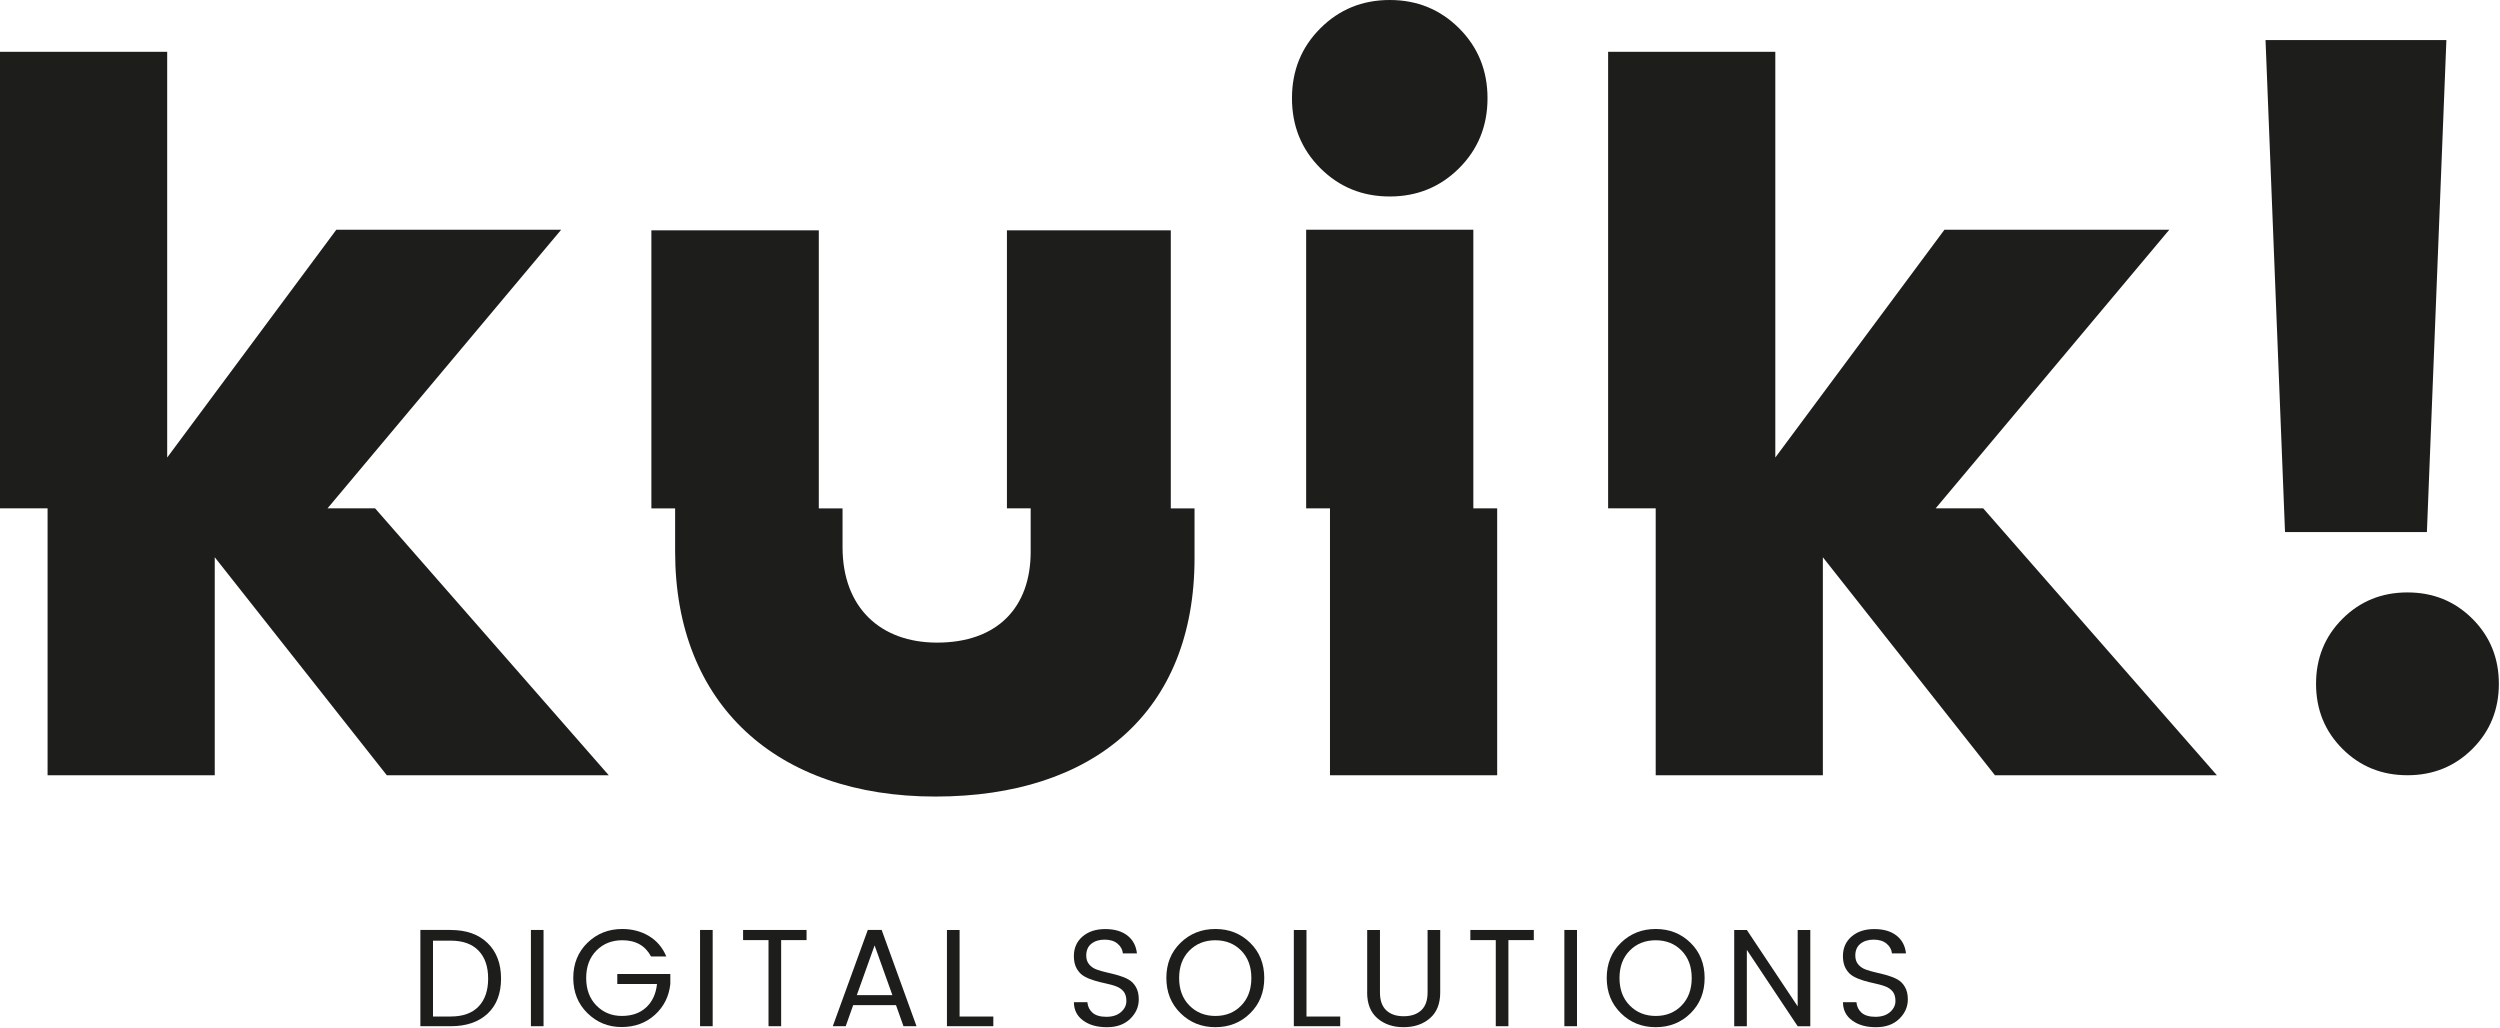
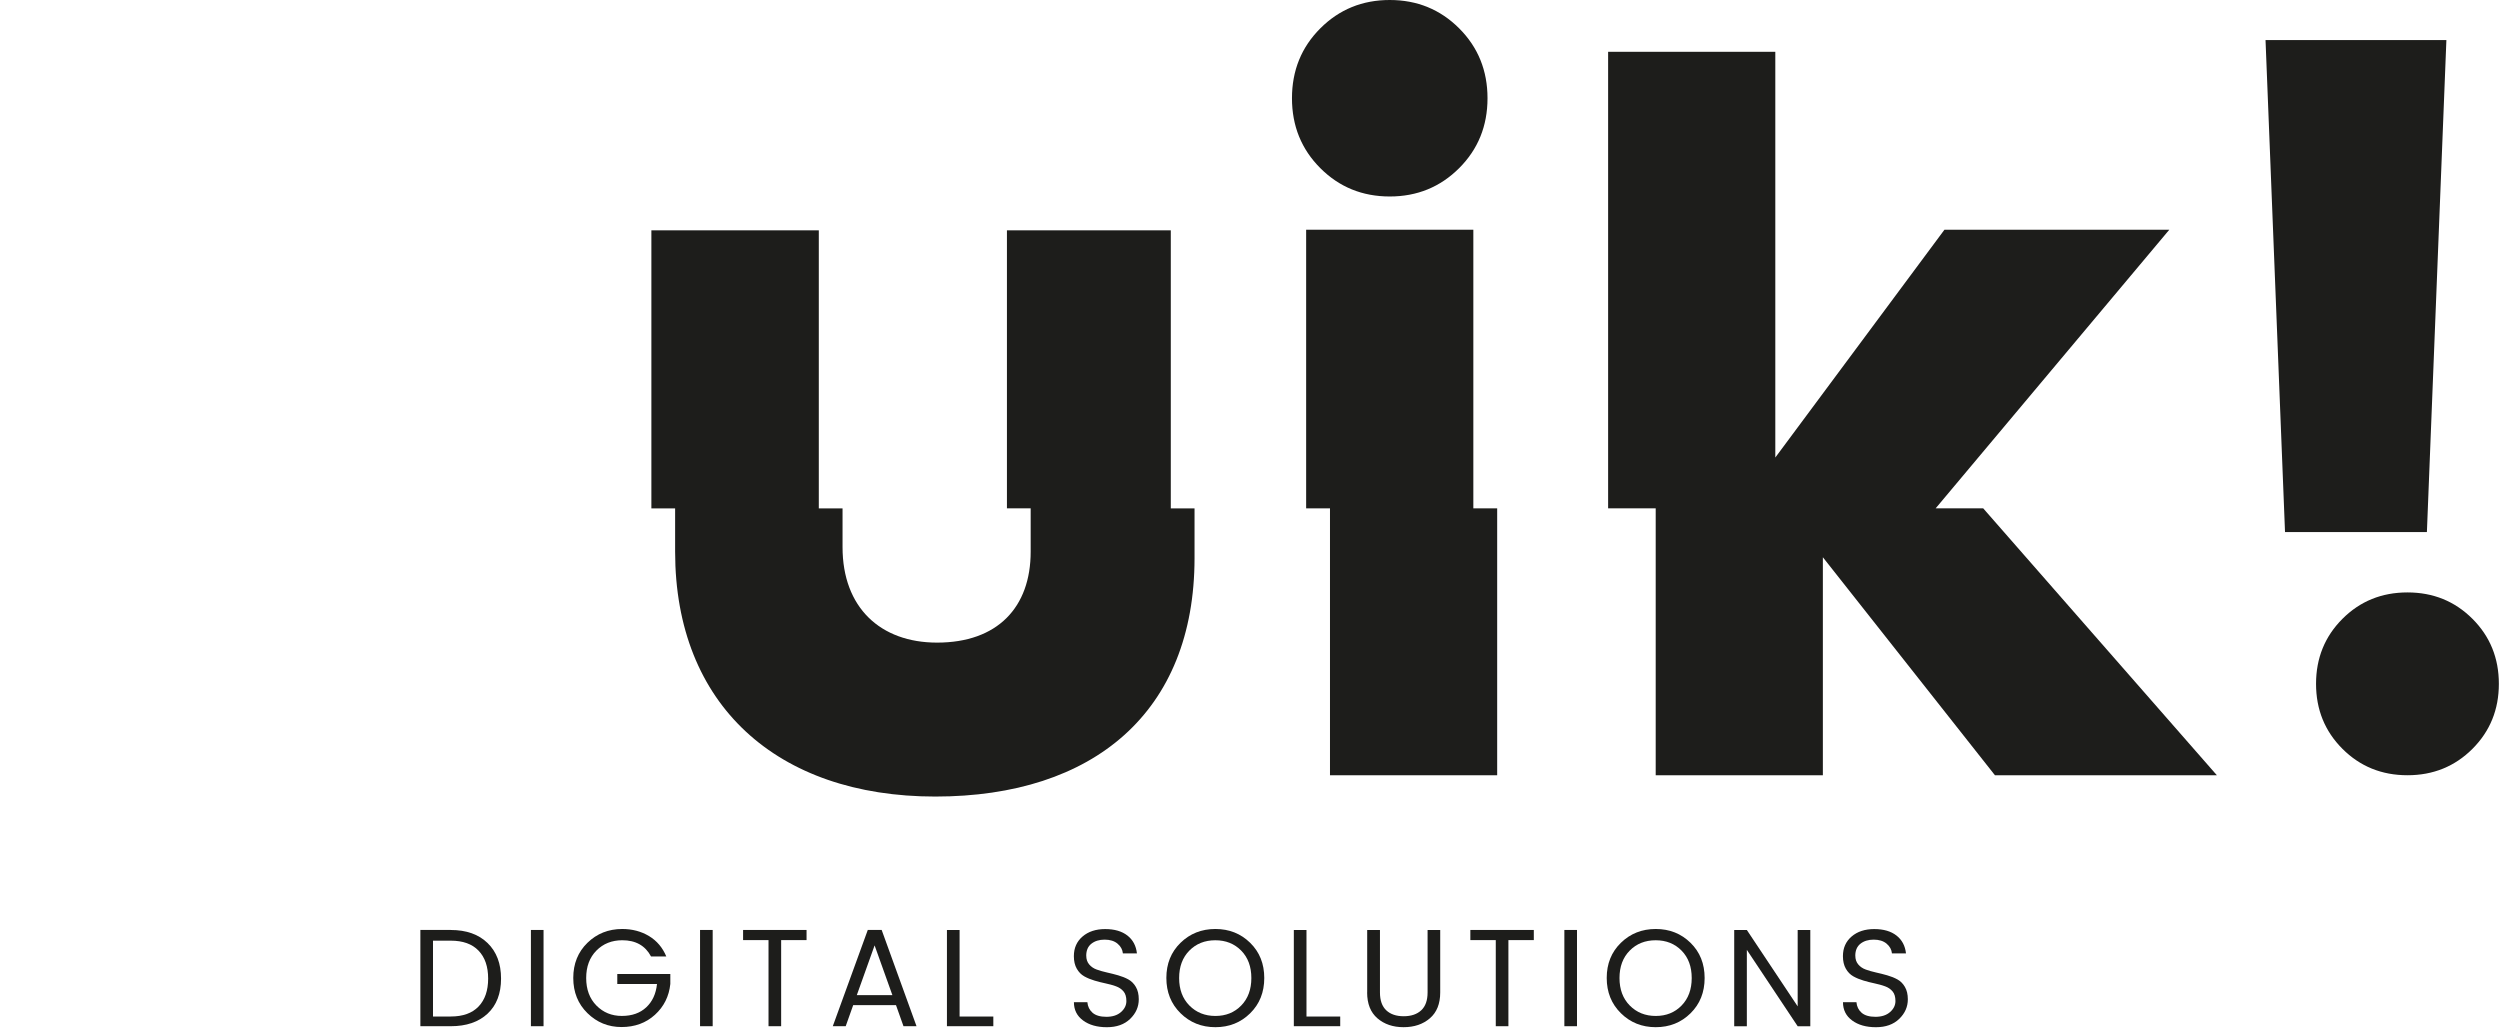
<svg xmlns="http://www.w3.org/2000/svg" id="uuid-af5bc2ab-2a0a-4341-9cef-ea818477baf9" data-name="Capa 1" viewBox="0 0 1053 433">
  <defs>
    <style>
      .uuid-2eca7d20-2ac3-4167-9303-7420133b07cf {
        fill: #1d1d1b;
      }
    </style>
  </defs>
  <g id="uuid-508d7967-afba-4087-822b-209305cf66a6" data-name="Logo_kuik!_color_negativo">
    <g id="uuid-565fb181-426c-4040-9ba6-f04be1254eb8" data-name="Group">
      <path id="uuid-85448987-5fae-423d-ad85-f64a1a58414b" data-name="Shape" class="uuid-2eca7d20-2ac3-4167-9303-7420133b07cf" d="M189.87,391.71c6.55,0,11.72,1.83,15.5,5.5,3.78,3.67,5.67,8.66,5.67,14.97s-1.89,11.24-5.67,14.77-8.95,5.29-15.5,5.29h-12.81v-40.54h12.81ZM182.38,428.15h7.49c5.11,0,9.01-1.4,11.7-4.21,2.69-2.81,4.04-6.73,4.04-11.76s-1.34-8.95-4.04-11.76c-2.69-2.81-6.59-4.21-11.7-4.21h-7.49v31.94Z" />
      <polygon id="uuid-ec2b61de-9ef3-4c73-9a7d-7141d225c820" data-name="Path" class="uuid-2eca7d20-2ac3-4167-9303-7420133b07cf" points="223.62 432.24 223.62 391.7 228.94 391.7 228.94 432.24 223.62 432.24" />
      <path id="uuid-3a52cc98-2a1d-47fa-b322-f6b09d88a6ee" data-name="Path" class="uuid-2eca7d20-2ac3-4167-9303-7420133b07cf" d="M261.79,432.59c-5.6,0-10.38-1.95-14.36-5.85-3.98-3.9-5.97-8.84-5.97-14.83s1.99-10.92,5.97-14.8c3.98-3.88,8.87-5.82,14.68-5.82,4.21,0,7.96,1,11.26,2.98,3.29,1.99,5.72,4.86,7.28,8.6h-6.43c-2.42-4.56-6.46-6.84-12.11-6.84-4.41,0-8.04,1.45-10.91,4.36-2.87,2.91-4.3,6.76-4.3,11.55s1.43,8.66,4.3,11.58c2.87,2.92,6.43,4.39,10.71,4.39s7.7-1.21,10.29-3.63c2.59-2.42,4.1-5.69,4.53-9.83h-16.73v-4.21h22.34v4.21c-.55,5.23-2.71,9.55-6.49,12.99-3.78,3.43-8.47,5.15-14.07,5.15h.01Z" />
      <polygon id="uuid-b601aa94-2199-431b-8782-7915c2530763" data-name="Path" class="uuid-2eca7d20-2ac3-4167-9303-7420133b07cf" points="294.86 432.24 294.86 391.7 300.18 391.7 300.18 432.24 294.86 432.24" />
      <polygon id="uuid-a9972ff8-2821-4ca3-a94b-91b09fb66848" data-name="Path" class="uuid-2eca7d20-2ac3-4167-9303-7420133b07cf" points="312.99 395.97 312.99 391.7 339.72 391.7 339.72 395.97 329.02 395.97 329.02 432.24 323.7 432.24 323.7 395.97 313 395.97 312.99 395.97" />
      <path id="uuid-2908924f-f5b4-4a98-a12f-1baa6b62b102" data-name="Shape" class="uuid-2eca7d20-2ac3-4167-9303-7420133b07cf" d="M380.55,432.24l-3.16-8.89h-18.02l-3.16,8.89h-5.44l14.74-40.54h5.85l14.68,40.54h-5.5,0ZM360.9,419.14h14.97l-7.49-20.94-7.49,20.94h0Z" />
      <polygon id="uuid-84fd8000-7371-47a1-95f6-caa9f8e9753e" data-name="Path" class="uuid-2eca7d20-2ac3-4167-9303-7420133b07cf" points="398.86 391.71 404.18 391.71 404.18 428.15 418.39 428.15 418.39 432.24 398.85 432.24 398.85 391.7 398.86 391.71" />
      <path id="uuid-e0ca0d45-2948-4642-afb0-2365be46d6b5" data-name="Path" class="uuid-2eca7d20-2ac3-4167-9303-7420133b07cf" d="M457.53,402.53c0,1.48.41,2.71,1.23,3.68.82.98,1.87,1.7,3.16,2.16,1.29.47,2.72.88,4.3,1.23s3.16.75,4.74,1.2c1.58.45,3.01,1.02,4.3,1.73,1.29.71,2.34,1.75,3.16,3.16.82,1.4,1.23,3.14,1.23,5.21,0,3.16-1.21,5.91-3.63,8.25-2.42,2.34-5.68,3.51-9.8,3.51s-7.46-.94-10.03-2.84c-2.57-1.89-3.86-4.45-3.86-7.69h5.67c.16,1.83.89,3.31,2.19,4.45,1.31,1.13,3.25,1.7,5.82,1.7s4.62-.66,6.14-1.99c1.52-1.33,2.28-2.88,2.28-4.65s-.41-3.14-1.23-4.09c-.82-.96-1.87-1.67-3.16-2.13-1.29-.47-2.72-.87-4.3-1.2-1.58-.33-3.16-.73-4.74-1.2s-3.01-1.06-4.3-1.78c-1.29-.72-2.34-1.79-3.16-3.22-.82-1.42-1.23-3.19-1.23-5.29,0-3.43,1.22-6.19,3.66-8.28,2.44-2.09,5.62-3.13,9.53-3.13s7.04.91,9.36,2.72c2.32,1.81,3.66,4.32,4.01,7.52h-5.91c-.16-1.6-.91-2.96-2.25-4.09s-3.16-1.7-5.44-1.7-4.14.58-5.59,1.73c-1.45,1.15-2.16,2.84-2.16,5.06v-.03Z" />
      <path id="uuid-597f2938-c178-41dd-af80-63c25ff8fb6d" data-name="Shape" class="uuid-2eca7d20-2ac3-4167-9303-7420133b07cf" d="M511.92,432.65c-5.81,0-10.7-1.96-14.68-5.88-3.98-3.92-5.97-8.87-5.97-14.86s1.99-10.92,5.97-14.8c3.98-3.88,8.87-5.82,14.68-5.82s10.69,1.94,14.65,5.82c3.96,3.88,5.94,8.82,5.94,14.83s-1.98,10.96-5.94,14.86c-3.96,3.9-8.84,5.85-14.65,5.85h0ZM522.8,423.53c2.85-2.92,4.27-6.79,4.27-11.58s-1.42-8.65-4.27-11.55c-2.85-2.9-6.48-4.36-10.91-4.36s-8.07,1.45-10.94,4.36c-2.87,2.91-4.3,6.76-4.3,11.55s1.44,8.66,4.33,11.58c2.88,2.92,6.53,4.39,10.94,4.39s8.03-1.46,10.88-4.39h0Z" />
      <polygon id="uuid-2d49ffc2-20c2-44c5-9b56-9465521ca46f" data-name="Path" class="uuid-2eca7d20-2ac3-4167-9303-7420133b07cf" points="544.97 391.71 550.29 391.71 550.29 428.15 564.5 428.15 564.5 432.24 544.96 432.24 544.96 391.7 544.97 391.71" />
      <path id="uuid-8119388a-7b4f-4389-b7e7-b9dfad9cdedc" data-name="Path" class="uuid-2eca7d20-2ac3-4167-9303-7420133b07cf" d="M575.86,418.03v-26.32h5.38v26.32c0,3.35.89,5.86,2.66,7.52,1.77,1.66,4.22,2.49,7.34,2.49s5.58-.83,7.37-2.49c1.79-1.66,2.69-4.16,2.69-7.52v-26.32h5.32v26.32c0,4.76-1.45,8.38-4.36,10.88-2.91,2.5-6.59,3.74-11.06,3.74s-8.14-1.25-11.03-3.74c-2.89-2.5-4.33-6.12-4.33-10.88h.02Z" />
      <polygon id="uuid-a7fdb228-5ebd-430b-815a-cc82f4b02693" data-name="Path" class="uuid-2eca7d20-2ac3-4167-9303-7420133b07cf" points="619.31 395.97 619.31 391.7 646.04 391.7 646.04 395.97 635.34 395.97 635.34 432.24 630.02 432.24 630.02 395.97 619.31 395.97" />
      <polygon id="uuid-f753006f-5184-44d4-bd6f-0ff3e78b7d31" data-name="Path" class="uuid-2eca7d20-2ac3-4167-9303-7420133b07cf" points="658.91 432.24 658.91 391.7 664.23 391.7 664.23 432.24 658.91 432.24" />
      <path id="uuid-5b03ea73-a7bc-48a7-8c6a-a2f9a825b0e5" data-name="Shape" class="uuid-2eca7d20-2ac3-4167-9303-7420133b07cf" d="M697.4,432.65c-5.81,0-10.71-1.96-14.68-5.88-3.98-3.92-5.97-8.87-5.97-14.86s1.99-10.92,5.97-14.8c3.98-3.88,8.87-5.82,14.68-5.82s10.69,1.94,14.65,5.82c3.96,3.88,5.94,8.82,5.94,14.83s-1.98,10.96-5.94,14.86c-3.96,3.9-8.84,5.85-14.65,5.85h0ZM708.28,423.53c2.85-2.92,4.27-6.79,4.27-11.58s-1.42-8.65-4.27-11.55c-2.85-2.9-6.48-4.36-10.91-4.36s-8.07,1.45-10.94,4.36-4.3,6.76-4.3,11.55,1.44,8.66,4.33,11.58c2.89,2.92,6.53,4.39,10.94,4.39s8.03-1.46,10.88-4.39Z" />
      <polygon id="uuid-87b86aaf-9ee5-4eb5-a483-a57371f77393" data-name="Path" class="uuid-2eca7d20-2ac3-4167-9303-7420133b07cf" points="757.18 391.71 762.5 391.71 762.5 432.25 757.18 432.25 735.77 400.08 735.77 432.25 730.45 432.25 730.45 391.71 735.77 391.71 757.18 423.88 757.18 391.71" />
      <path id="uuid-6a459be3-dfd3-4fb2-a50a-5aed64eba29f" data-name="Path" class="uuid-2eca7d20-2ac3-4167-9303-7420133b07cf" d="M781.46,402.53c0,1.48.41,2.71,1.23,3.68.82.98,1.87,1.7,3.16,2.16,1.29.47,2.72.88,4.3,1.23,1.58.35,3.16.75,4.74,1.2,1.58.45,3.01,1.02,4.3,1.73,1.29.7,2.34,1.75,3.16,3.16.82,1.4,1.23,3.14,1.23,5.21,0,3.16-1.21,5.91-3.63,8.25s-5.68,3.51-9.8,3.51-7.46-.94-10.03-2.84c-2.57-1.89-3.86-4.45-3.86-7.69h5.67c.16,1.83.89,3.31,2.19,4.45,1.31,1.13,3.25,1.7,5.82,1.7s4.62-.66,6.14-1.99c1.52-1.33,2.28-2.88,2.28-4.65s-.41-3.14-1.23-4.09c-.82-.96-1.87-1.67-3.16-2.13-1.29-.46-2.72-.87-4.3-1.2-1.58-.33-3.16-.73-4.74-1.2s-3.01-1.06-4.3-1.78-2.34-1.79-3.16-3.22c-.82-1.42-1.23-3.19-1.23-5.29,0-3.43,1.22-6.19,3.66-8.28,2.44-2.09,5.62-3.13,9.53-3.13s7.04.91,9.36,2.72,3.66,4.32,4.01,7.52h-5.91c-.16-1.6-.91-2.96-2.25-4.09-1.34-1.13-3.16-1.7-5.44-1.7s-4.14.58-5.59,1.73c-1.44,1.15-2.16,2.84-2.16,5.06v-.03Z" />
      <polygon id="uuid-fec94b6a-a4d7-4c01-a000-2a499371717f" data-name="Path" class="uuid-2eca7d20-2ac3-4167-9303-7420133b07cf" points="1030.42 16.87 954.24 16.87 962.45 224.12 1022.21 224.12 1030.42 16.87" />
      <path id="uuid-ccda02d4-c5a3-476f-993b-e03067dc69da" data-name="Path" class="uuid-2eca7d20-2ac3-4167-9303-7420133b07cf" d="M1014.02,249.53c-10.85,0-19.97,3.71-27.38,11.12-7.41,7.41-11.12,16.54-11.12,27.38s3.71,19.97,11.12,27.38c7.41,7.41,16.54,11.12,27.38,11.12s19.97-3.71,27.38-11.12,11.12-16.54,11.12-27.38-3.71-19.97-11.12-27.38c-7.41-7.41-16.54-11.12-27.38-11.12Z" />
      <polygon id="uuid-39ccac97-e9db-4f5a-b771-503fda51620a" data-name="Path" class="uuid-2eca7d20-2ac3-4167-9303-7420133b07cf" points="620.57 96.76 550.15 96.76 550.15 214.12 560.19 214.12 560.19 326.54 630.61 326.54 630.61 214.12 620.57 214.12 620.57 96.76" />
      <path id="uuid-e6cbc82a-78da-43e4-b7b2-bb544c158d39" data-name="Path" class="uuid-2eca7d20-2ac3-4167-9303-7420133b07cf" d="M585.36,82.76c11.53,0,21.27-3.98,29.24-11.94,7.96-7.96,11.94-17.77,11.94-29.44s-3.98-21.48-11.94-29.44C606.63,3.98,596.89,0,585.36,0s-21.28,3.98-29.24,11.94c-7.97,7.97-11.94,17.78-11.94,29.44s3.98,21.48,11.94,29.44c7.96,7.97,17.71,11.94,29.24,11.94h0Z" />
-       <polygon id="uuid-9b3e30fb-6612-4236-86a1-e0dc084c7012" data-name="Path" class="uuid-2eca7d20-2ac3-4167-9303-7420133b07cf" points="137.95 214.12 137.95 214.12 236.37 96.76 141.66 96.76 70.42 192.71 70.42 21.81 0 21.81 0 214.12 20.04 214.12 20.04 326.54 90.45 326.54 90.45 234.71 162.93 326.54 256.41 326.54 157.99 214.12 137.95 214.12" />
      <polygon id="uuid-0c3f7cba-81d8-40e1-b55d-9b139d30bc6c" data-name="Path" class="uuid-2eca7d20-2ac3-4167-9303-7420133b07cf" points="835.33 214.12 815.29 214.12 815.29 214.12 913.71 96.76 819 96.76 747.76 192.71 747.76 21.81 677.34 21.81 677.34 214.12 697.38 214.12 697.38 326.54 767.79 326.54 767.79 234.71 840.27 326.54 933.75 326.54 835.33 214.12" />
      <path id="uuid-b0738a92-dfaa-4ab1-bb65-27453881900e" data-name="Path" class="uuid-2eca7d20-2ac3-4167-9303-7420133b07cf" d="M493.13,97.01h-69.01v117.11h10v18.25c0,23.51-14.03,38.3-39.43,38.3-23.89,0-39.81-14.79-39.81-40.19v-16.35h-10v-117.11h-70.52v117.11h10v18.25c0,64.46,42.84,103.13,109.58,103.13s109.2-35.64,109.2-100.48v-20.9h-10v-117.11h-.01Z" />
    </g>
  </g>
</svg>